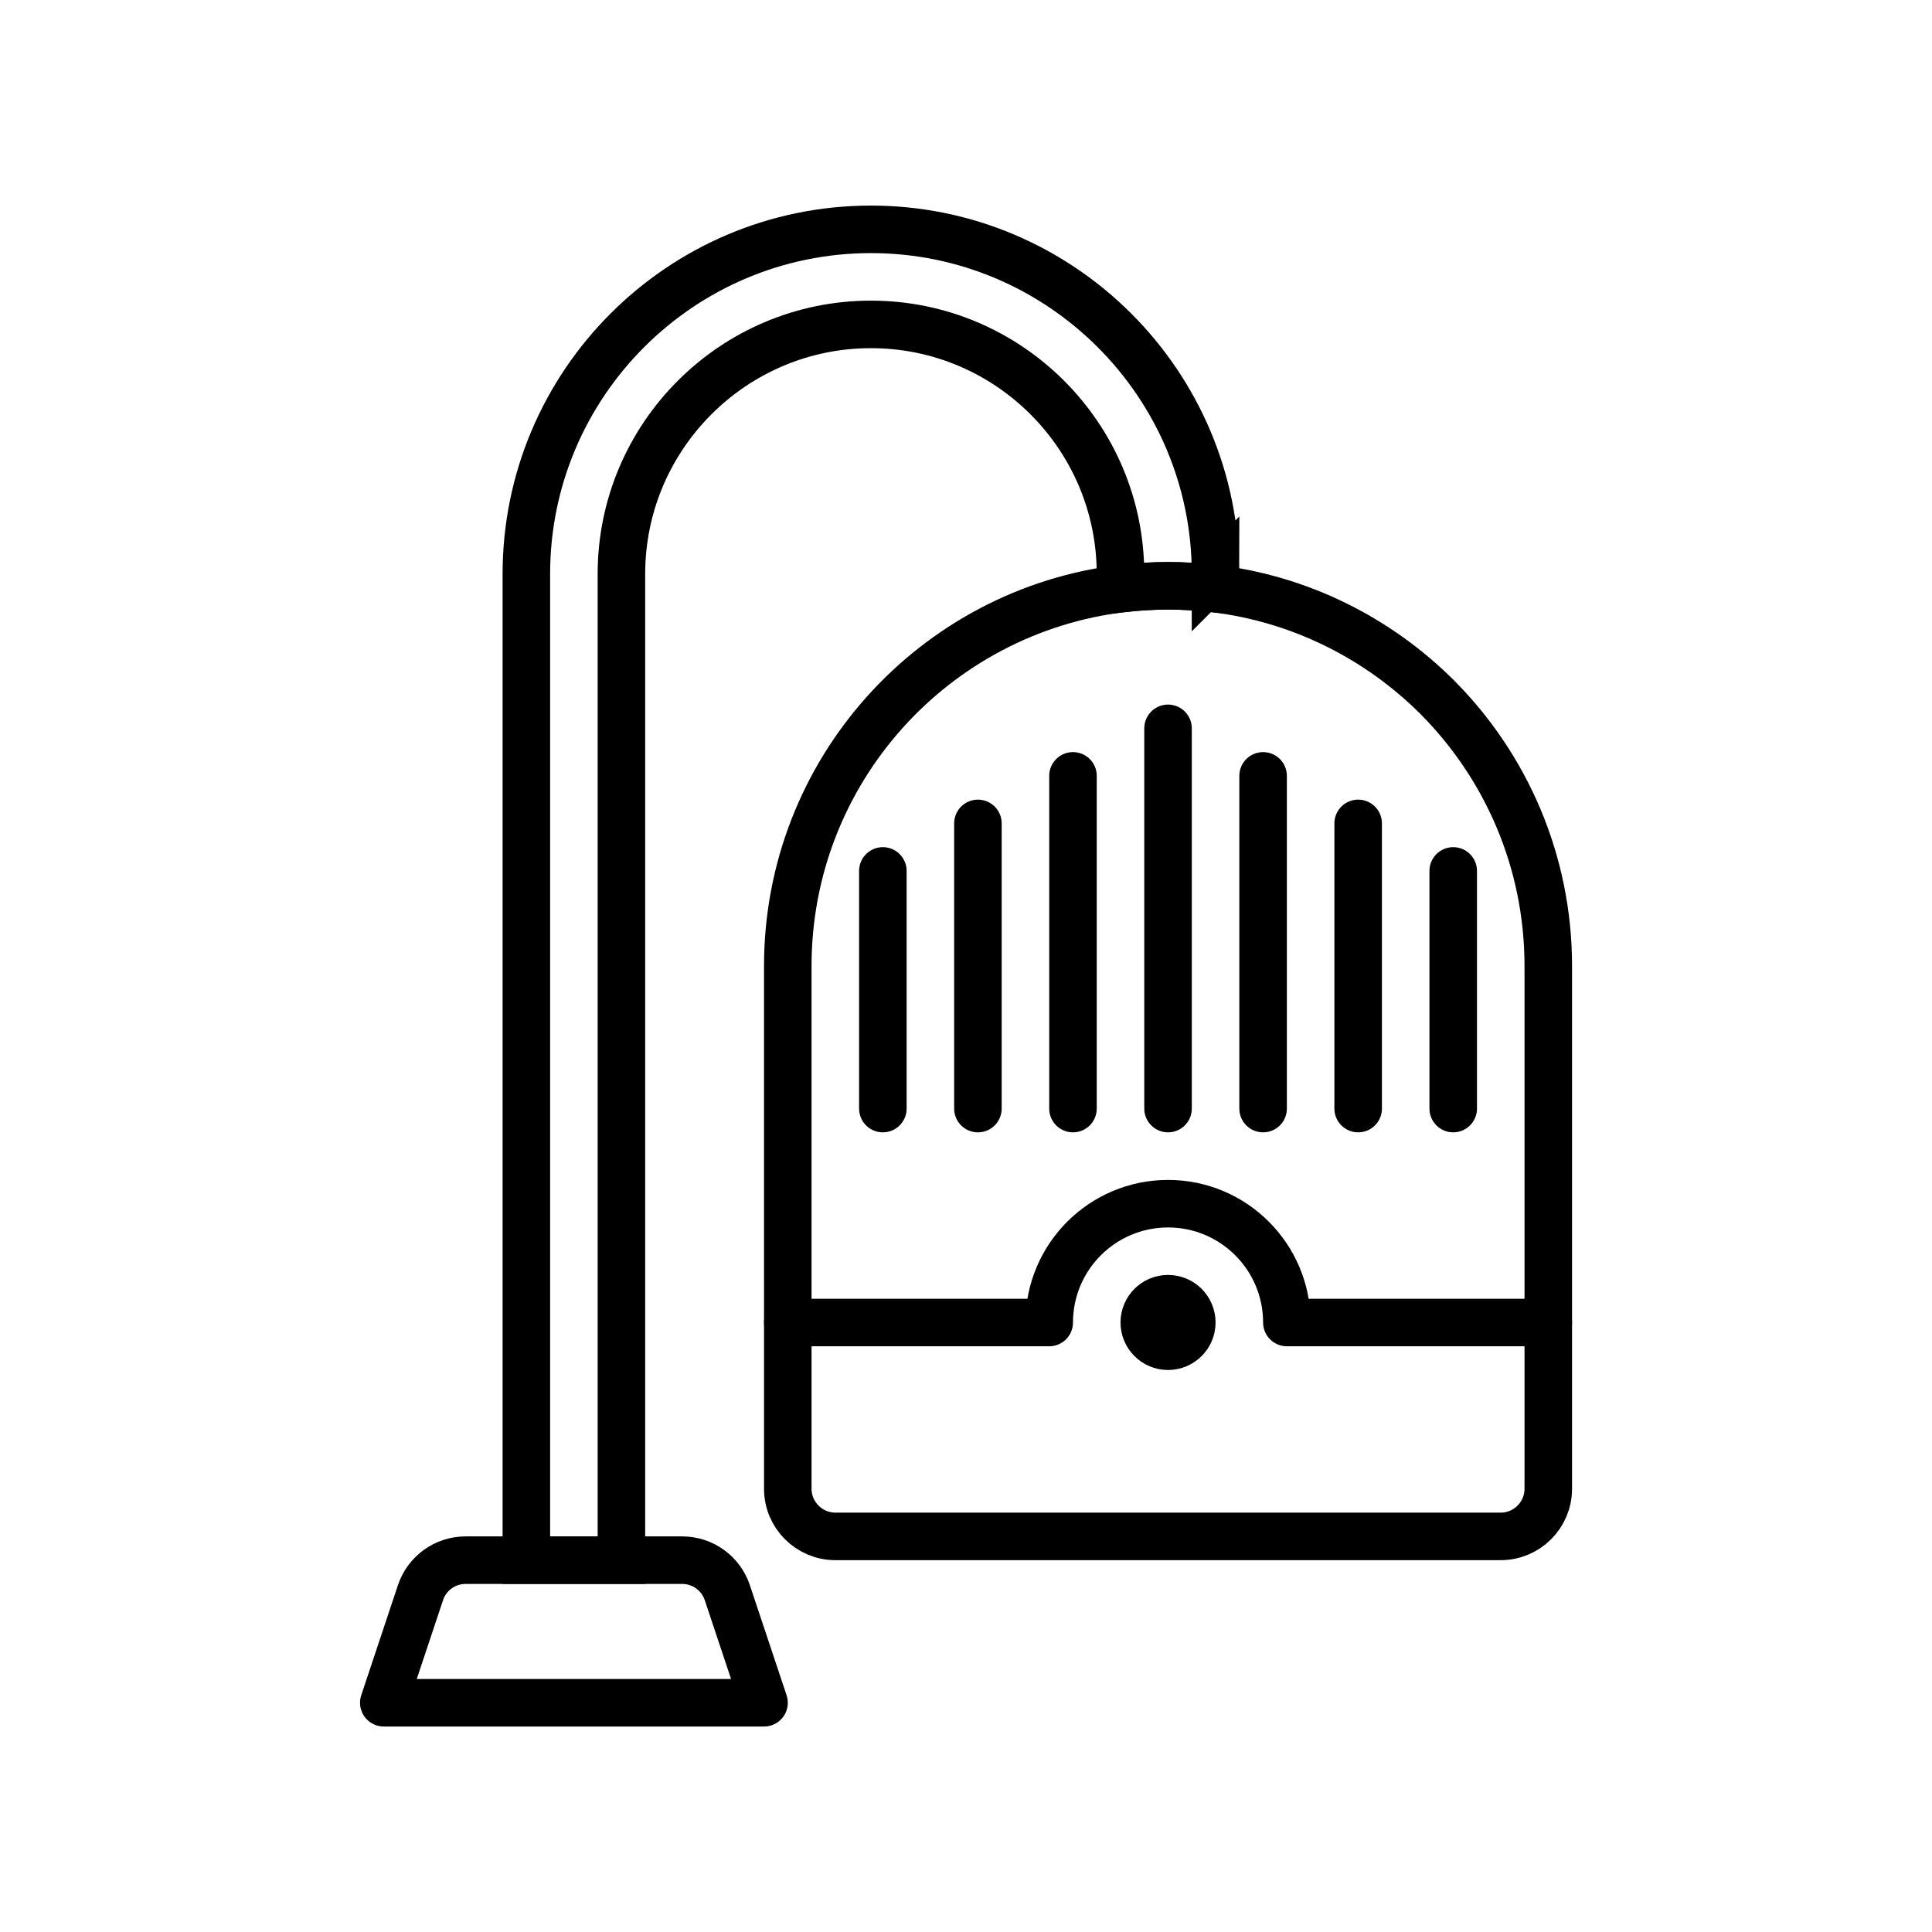
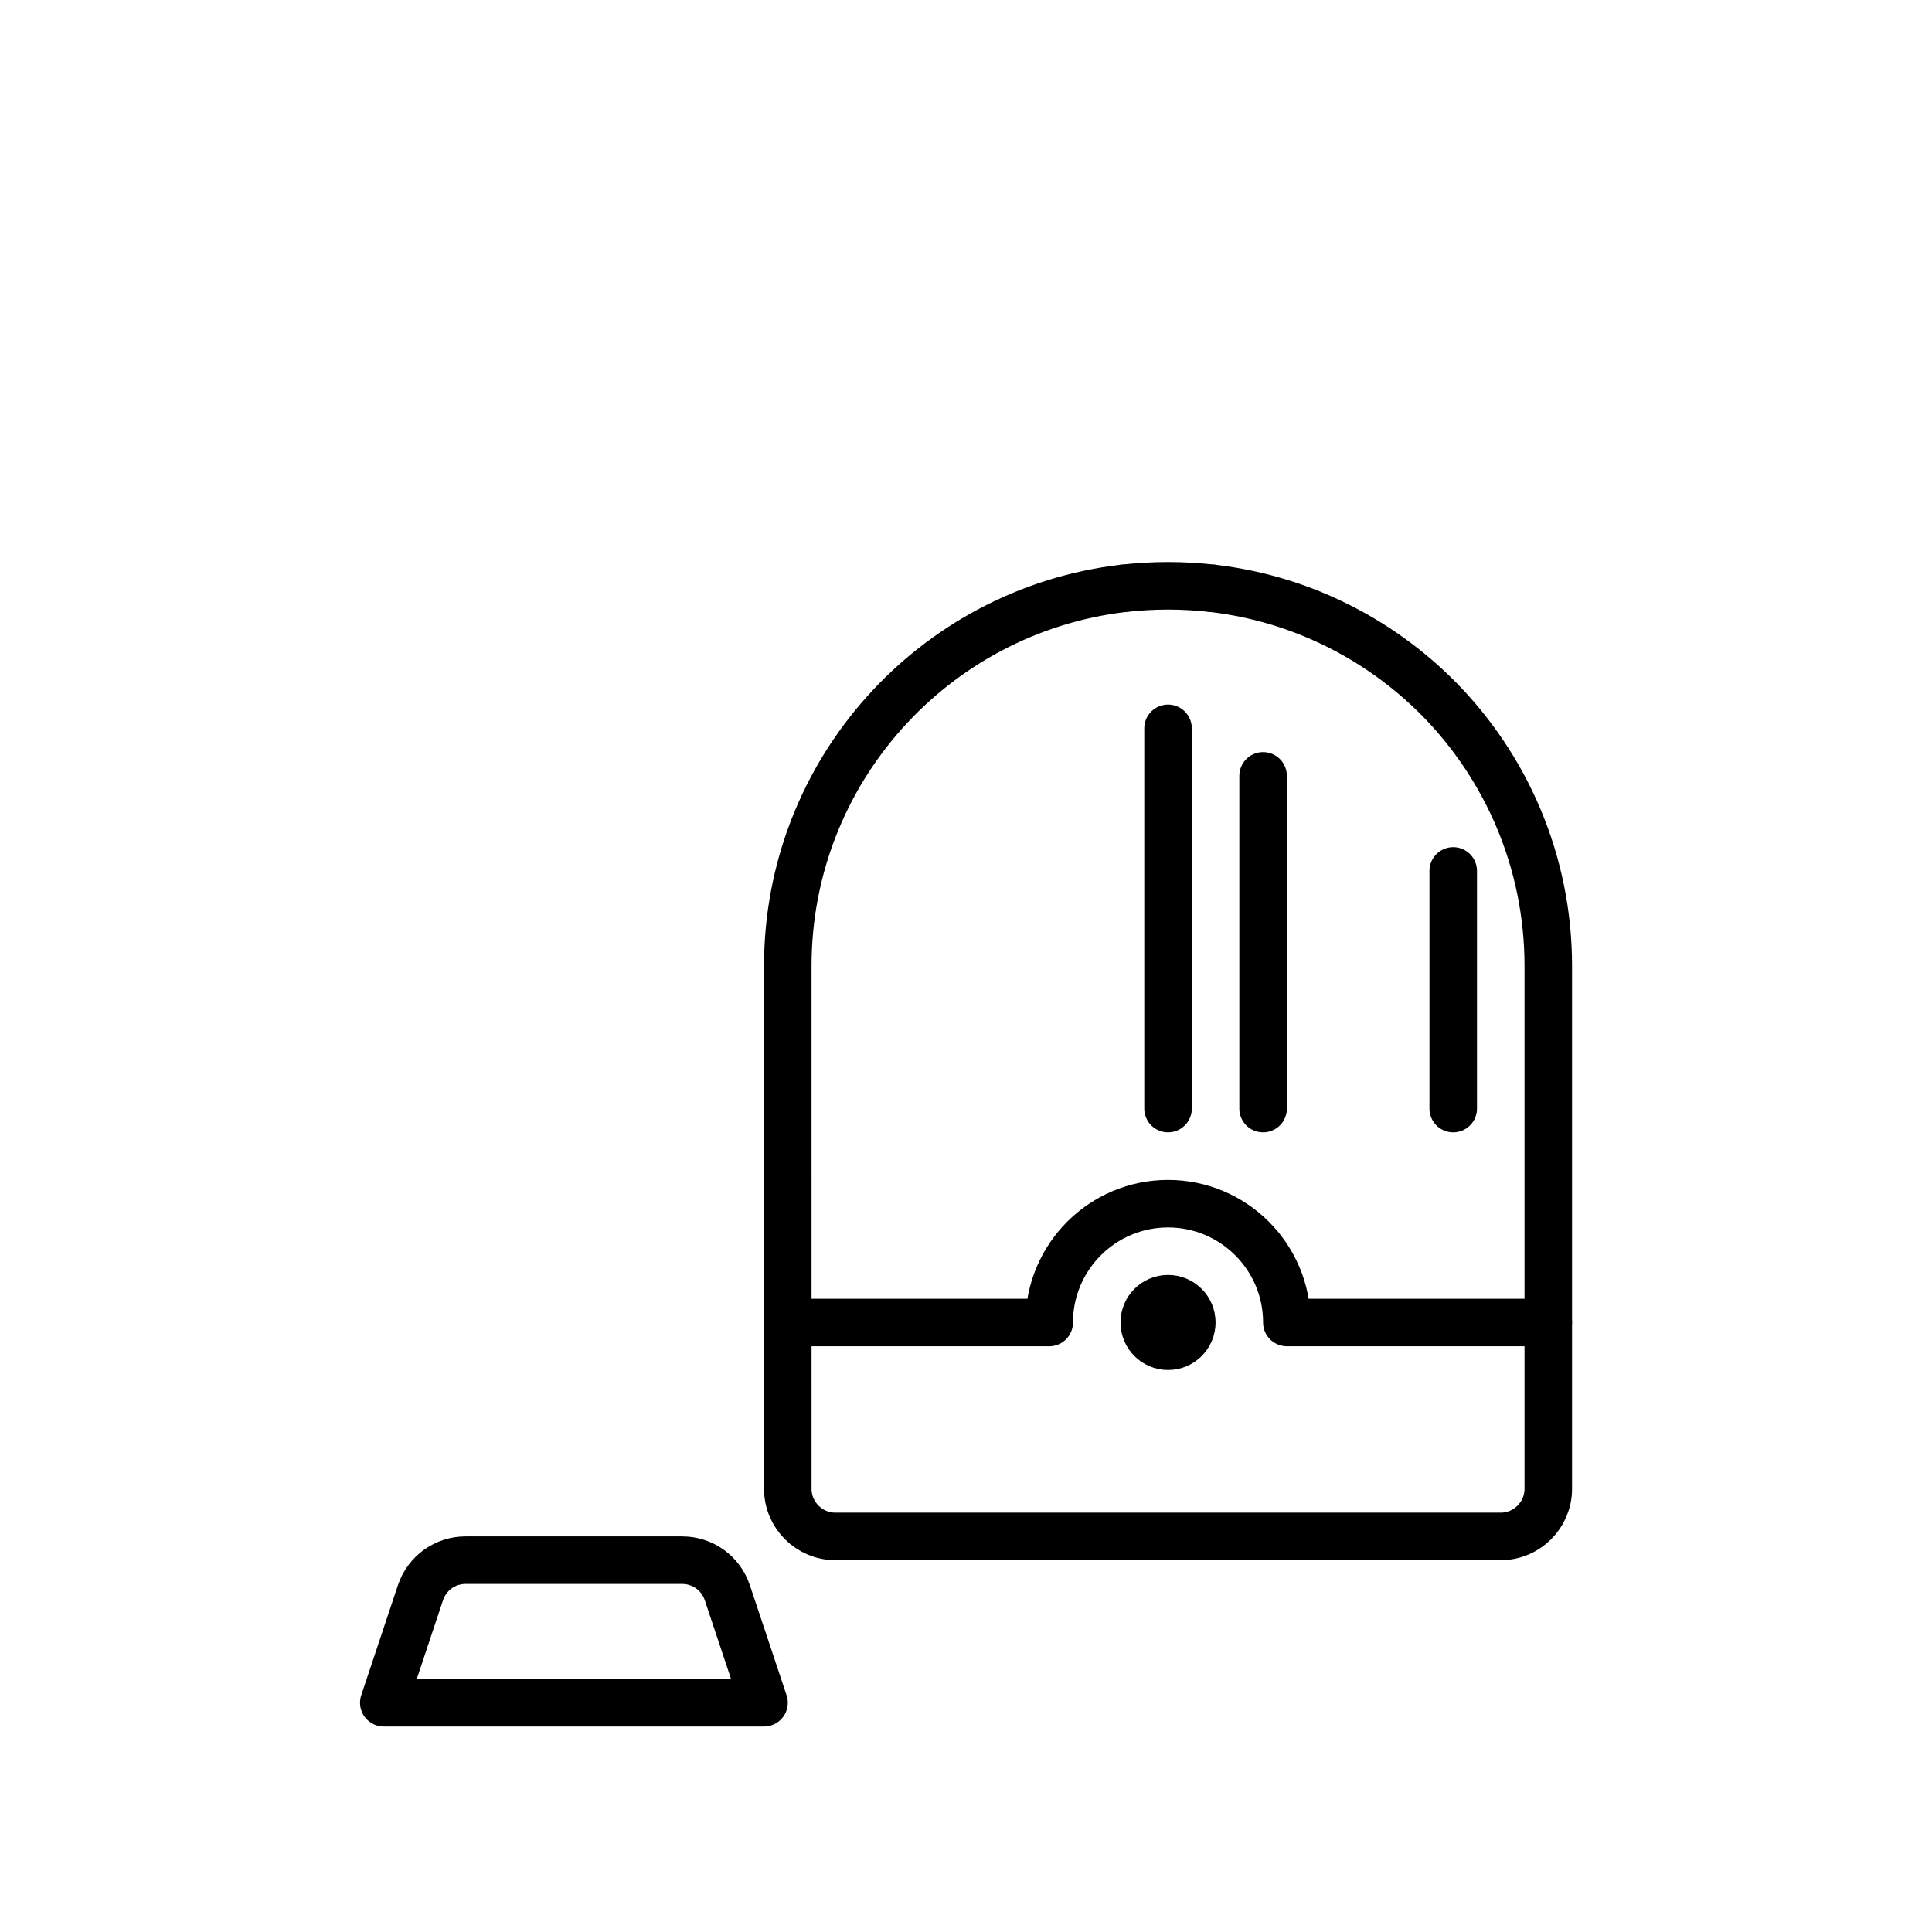
<svg xmlns="http://www.w3.org/2000/svg" width="800px" height="800px" version="1.1" viewBox="144 144 512 512">
  <defs>
    <clipPath id="b">
      <path d="m263 148.09h381v330.91h-381z" />
    </clipPath>
    <clipPath id="a">
      <path d="m148.09 148.09h496.91v503.81h-496.91z" />
    </clipPath>
  </defs>
  <path transform="matrix(6.298 0 0 6.298 148.09 148.09)" d="m50.4 24.11c3.66 0.43 6.94 2.1 9.42 4.57 2.89 2.9 4.68 6.9 4.68 11.32v22c0 1.1-0.9 2-2 2h-28c-1.1 0-2-0.9-2-2l-6.2e-4 -22c0-8.2 6.16-14.95 14.1-15.89" fill="none" stroke="#000000" stroke-linecap="round" stroke-linejoin="round" stroke-miterlimit="10" stroke-width="2" />
  <path transform="matrix(6.298 0 0 6.298 148.09 148.09)" d="m32.5 55h11c0-2.76 2.24-5 5-5 2.76 0 5 2.24 5 5h11" fill="none" stroke="#000000" stroke-linecap="round" stroke-linejoin="round" stroke-miterlimit="10" stroke-width="2" />
  <path transform="matrix(6.298 0 0 6.298 148.09 148.09)" d="m48.5 29.998v16" fill="none" stroke="#000000" stroke-linecap="round" stroke-linejoin="round" stroke-miterlimit="10" stroke-width="2" />
-   <path transform="matrix(6.298 0 0 6.298 148.09 148.09)" d="m44.5 31.998v14" fill="none" stroke="#000000" stroke-linecap="round" stroke-linejoin="round" stroke-miterlimit="10" stroke-width="2" />
-   <path transform="matrix(6.298 0 0 6.298 148.09 148.09)" d="m40.5 33.998v12" fill="none" stroke="#000000" stroke-linecap="round" stroke-linejoin="round" stroke-miterlimit="10" stroke-width="2" />
-   <path transform="matrix(6.298 0 0 6.298 148.09 148.09)" d="m36.5 35.998v10" fill="none" stroke="#000000" stroke-linecap="round" stroke-linejoin="round" stroke-miterlimit="10" stroke-width="2" />
  <path transform="matrix(6.298 0 0 6.298 148.09 148.09)" d="m60.5 35.998v10" fill="none" stroke="#000000" stroke-linecap="round" stroke-linejoin="round" stroke-miterlimit="10" stroke-width="2" />
-   <path transform="matrix(6.298 0 0 6.298 148.09 148.09)" d="m56.5 33.998v12" fill="none" stroke="#000000" stroke-linecap="round" stroke-linejoin="round" stroke-miterlimit="10" stroke-width="2" />
  <path transform="matrix(6.298 0 0 6.298 148.09 148.09)" d="m52.5 31.998v14" fill="none" stroke="#000000" stroke-linecap="round" stroke-linejoin="round" stroke-miterlimit="10" stroke-width="2" />
  <path transform="matrix(6.298 0 0 6.298 148.09 148.09)" d="m49.5 54.998c0 0.552-0.447 1-1 1-0.552 0-1-0.448-1-1 0-0.553 0.448-1 1-1 0.553 0 1 0.447 1 1" fill="none" stroke="#000000" stroke-linecap="round" stroke-linejoin="round" stroke-miterlimit="10" stroke-width="2" />
  <g clip-path="url(#b)">
    <path transform="matrix(6.298 0 0 6.298 148.09 148.09)" d="m46.6 24.11c0.62-0.07 1.26-0.11 1.9-0.11s1.28 0.04 1.9 0.11" fill="none" stroke="#000000" stroke-miterlimit="10" stroke-width="2" />
  </g>
  <g clip-path="url(#a)">
-     <path transform="matrix(6.298 0 0 6.298 148.09 148.09)" d="m50.5 23.5c0 0.21-0.03 0.42-0.1 0.61-0.62-0.069-1.26-0.109-1.901-0.109s-1.28 0.04-1.9 0.11c-0.07-0.19-0.1-0.4-0.1-0.61 0-5.79-4.71-10.5-10.5-10.5-5.79 0-10.5 4.71-10.5 10.5v41.5h-4v-41.5c0-8 6.5-14.5 14.5-14.5 7.99 0 14.5 6.5 14.5 14.5z" fill="none" stroke="#000000" stroke-miterlimit="10" stroke-width="2" />
-   </g>
+     </g>
  <path transform="matrix(6.298 0 0 6.298 148.09 148.09)" d="m31.5 71h-16l1.544-4.632c0.272-0.818 1.036-1.368 1.897-1.368h9.117c0.861 0 1.625 0.551 1.897 1.368z" fill="none" stroke="#000000" stroke-linejoin="round" stroke-miterlimit="10" stroke-width="2" />
</svg>